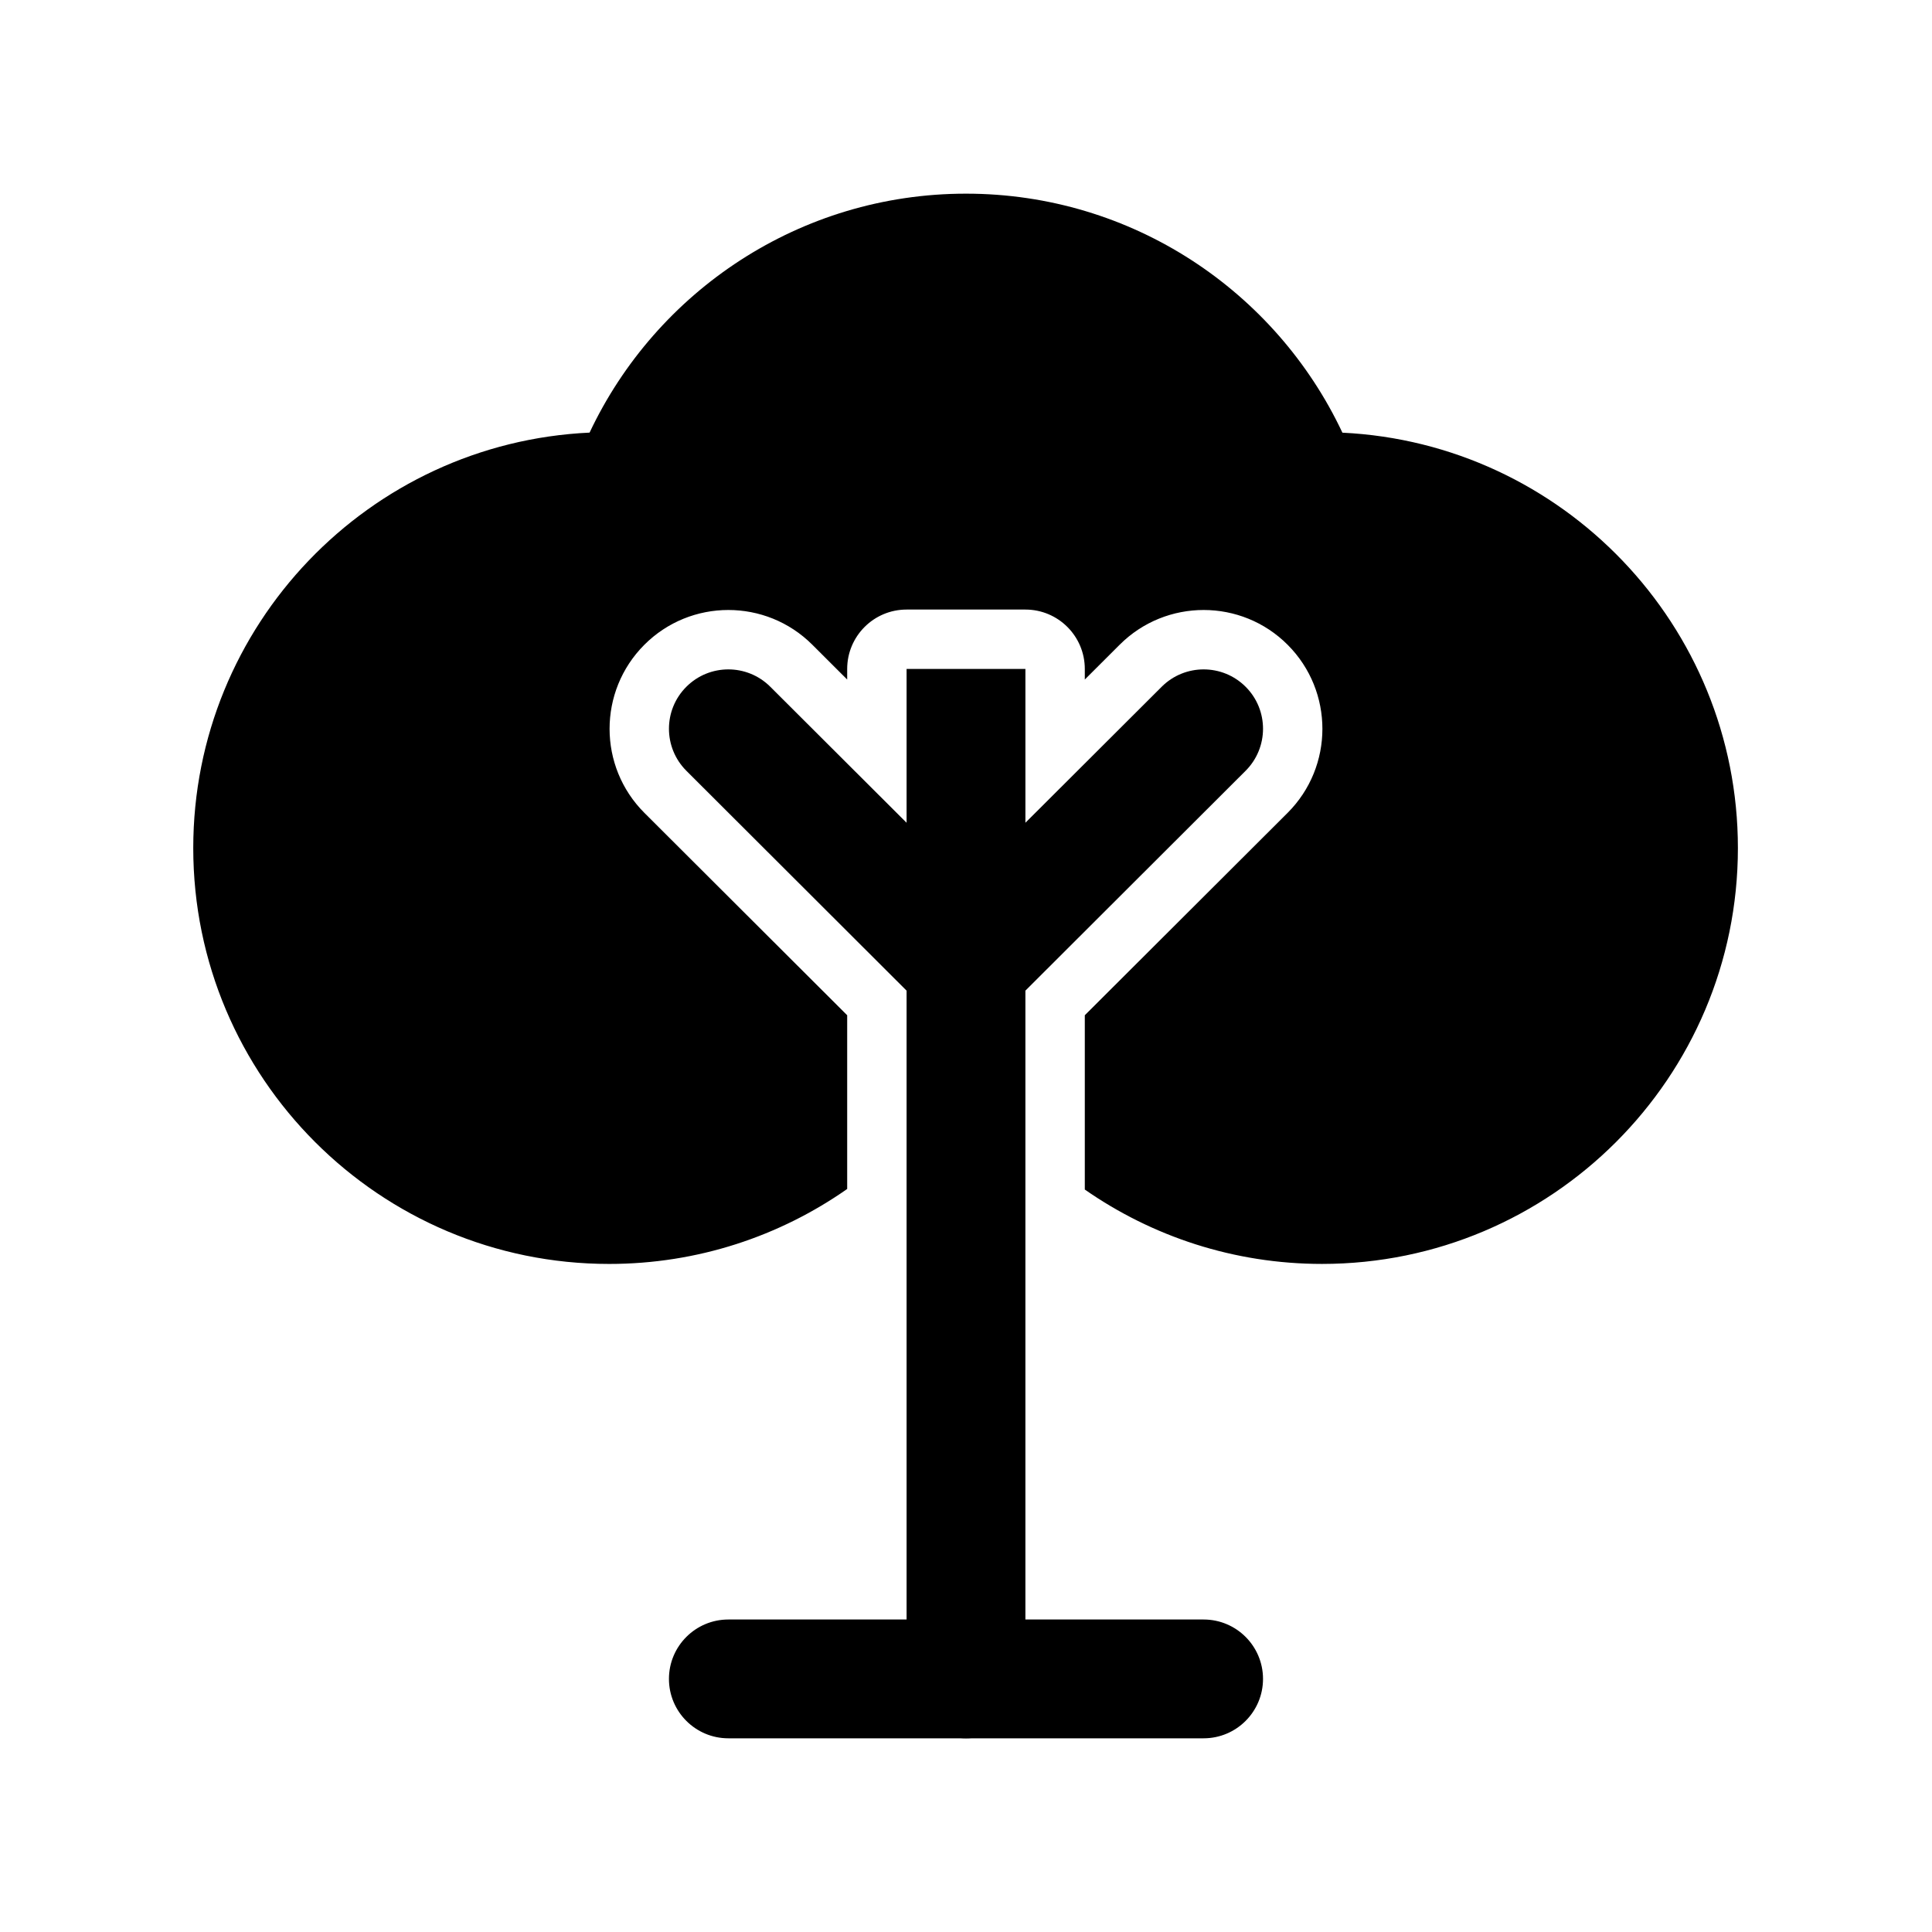
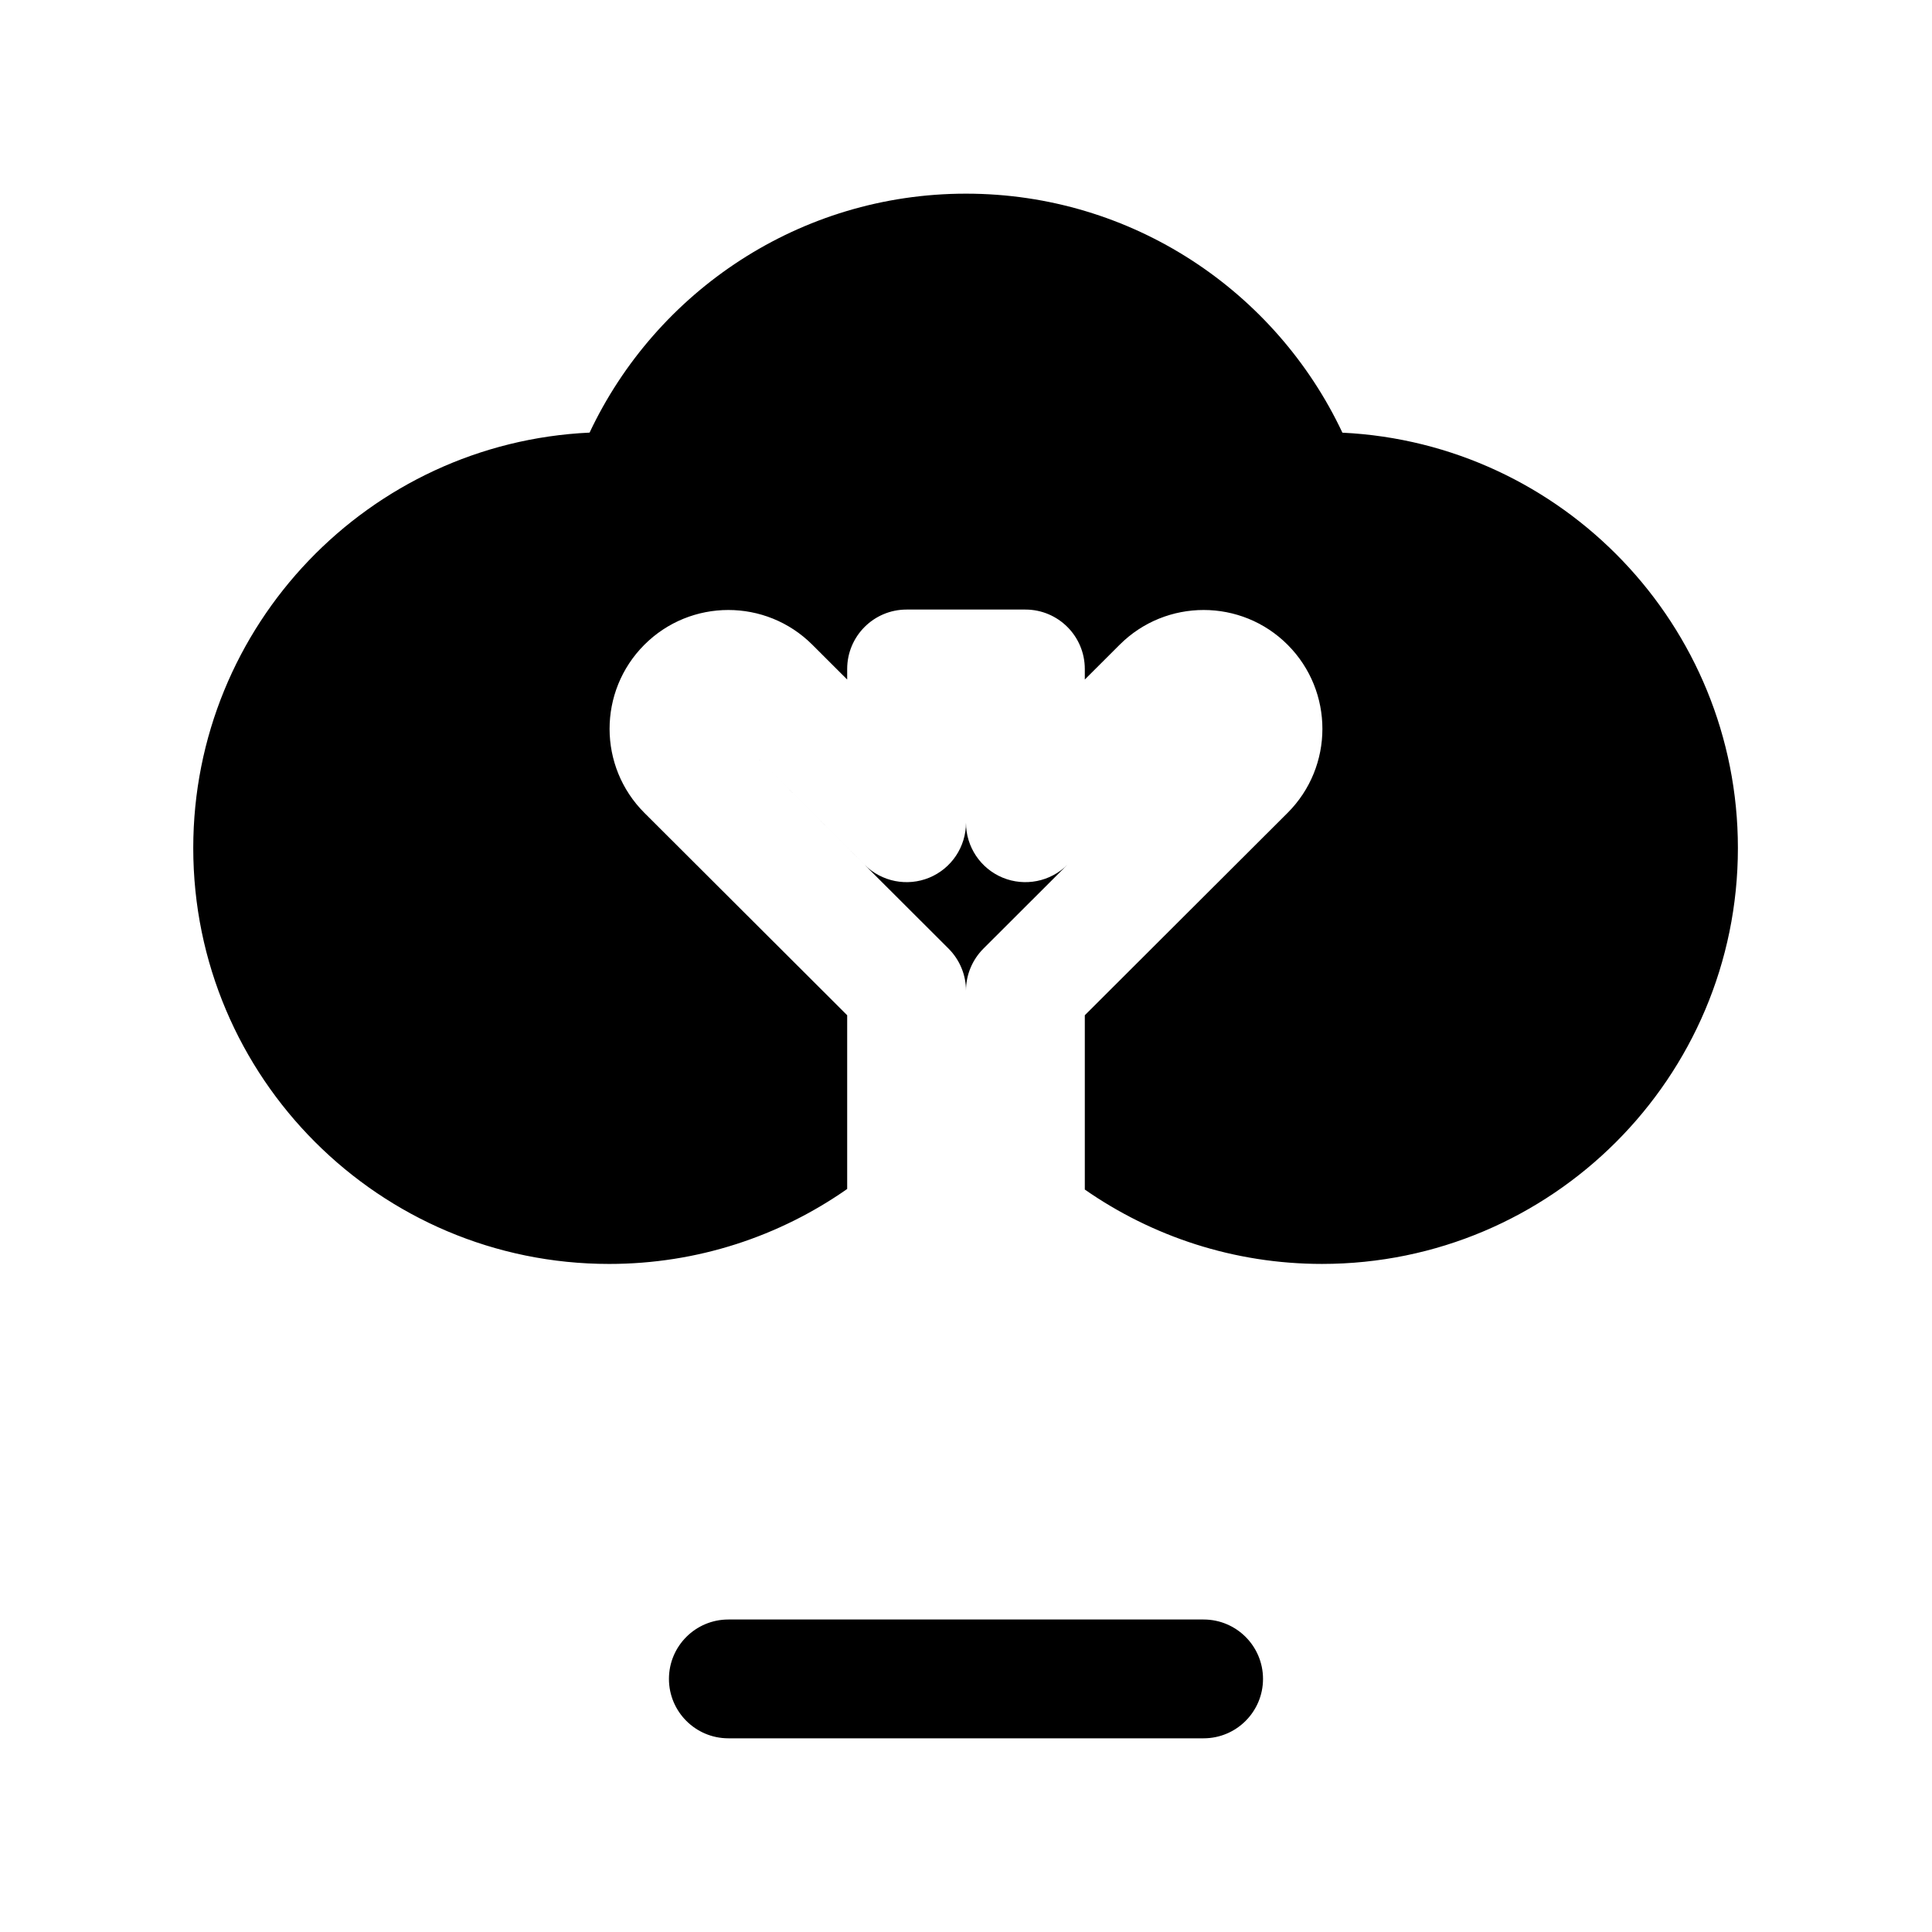
<svg xmlns="http://www.w3.org/2000/svg" fill="#000000" width="800px" height="800px" version="1.1" viewBox="144 144 512 512">
  <g fill-rule="evenodd">
    <path d="m337.02 604.67h125.95c8.691 0 15.742-7.055 15.742-15.742 0-8.691-7.055-15.742-15.742-15.742h-125.95c-8.691 0-15.742 7.055-15.742 15.742 0 8.691 7.055 15.742 15.742 15.742z" />
-     <path d="m415.74 362.04 36.117-36.039c6.141-6.141 16.121-6.141 22.262 0.016 6.141 6.141 6.125 16.121-0.031 22.262l-58.348 58.254v182.39c0 8.691-7.055 15.742-15.742 15.742-8.691 0-15.742-7.055-15.742-15.742v-182.39l-58.348-58.254c-6.156-6.141-6.172-16.121-0.031-22.262 6.141-6.156 16.121-6.156 22.262-0.016l36.117 36.039v-40.762h31.488v40.762z" />
    <path d="m368.51 459.09c-17.871 12.516-39.629 19.867-63.086 19.867-60.836 0-110.21-49.391-110.21-110.21 0-59.102 46.602-107.39 105.03-110.1 17.633-37.406 55.688-63.324 99.754-63.324s82.137 25.914 99.754 63.34c58.316 2.816 104.81 51.059 104.81 110.08 0 60.82-49.391 110.21-110.21 110.21-23.363 0-45.027-7.289-62.867-19.711v-46.191l53.734-53.625c12.297-12.281 12.312-32.227 0.031-44.539-12.266-12.297-32.227-12.312-44.523-0.031l-9.242 9.227v-2.801c0-8.691-7.055-15.742-15.742-15.742h-31.488c-8.691 0-15.742 7.055-15.742 15.742v2.801l-9.242-9.227c-12.297-12.281-32.258-12.266-44.523 0.031-12.281 12.312-12.266 32.258 0.031 44.539l53.734 53.625v46.035z" />
    <path d="m337.02 337.13 58.348 58.254c2.961 2.961 4.629 6.957 4.629 11.148v182.39-182.39c0-4.188 1.668-8.188 4.629-11.148l22.23-22.199c-4.504 4.488-11.273 5.824-17.145 3.402-5.887-2.441-9.715-8.188-9.715-14.547v-25.016 25.016c0 6.359-3.824 12.105-9.715 14.547-5.871 2.426-12.641 1.086-17.145-3.402z" />
-     <path d="m462.98 337.13-4.566 4.551 4.566-4.551z" />
  </g>
</svg>